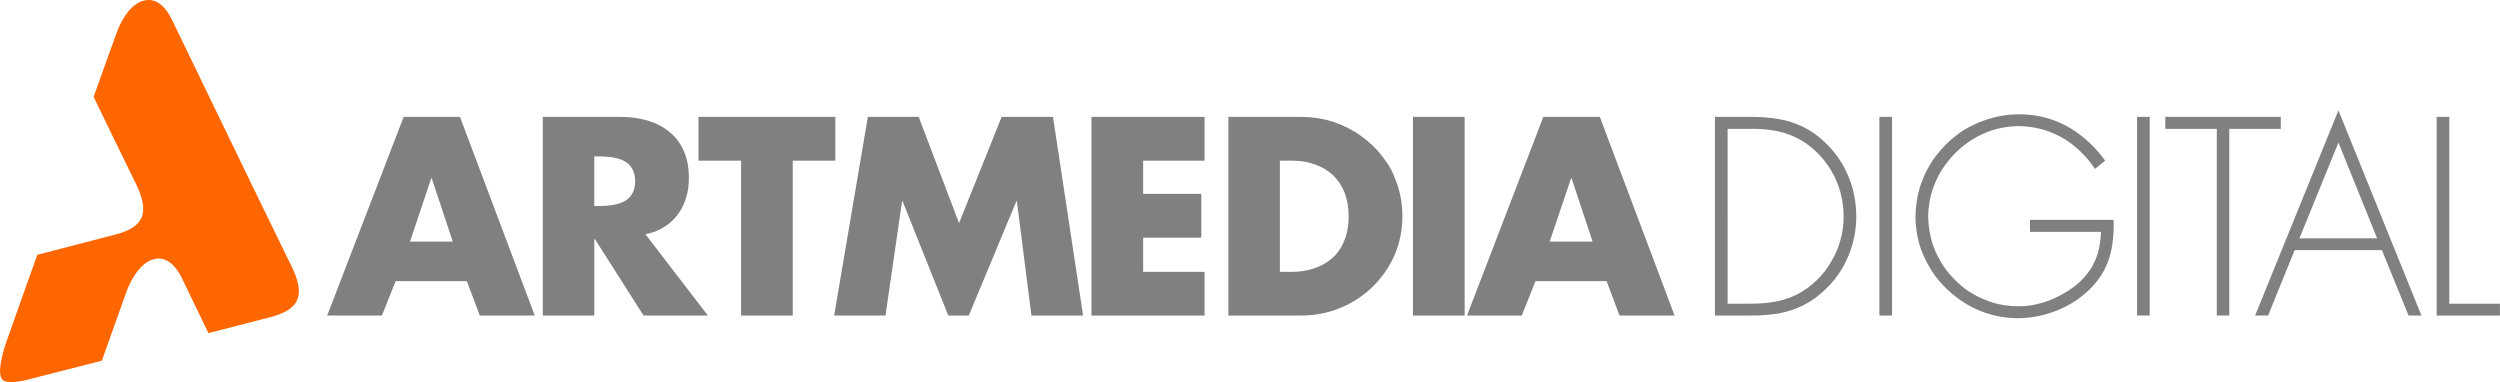
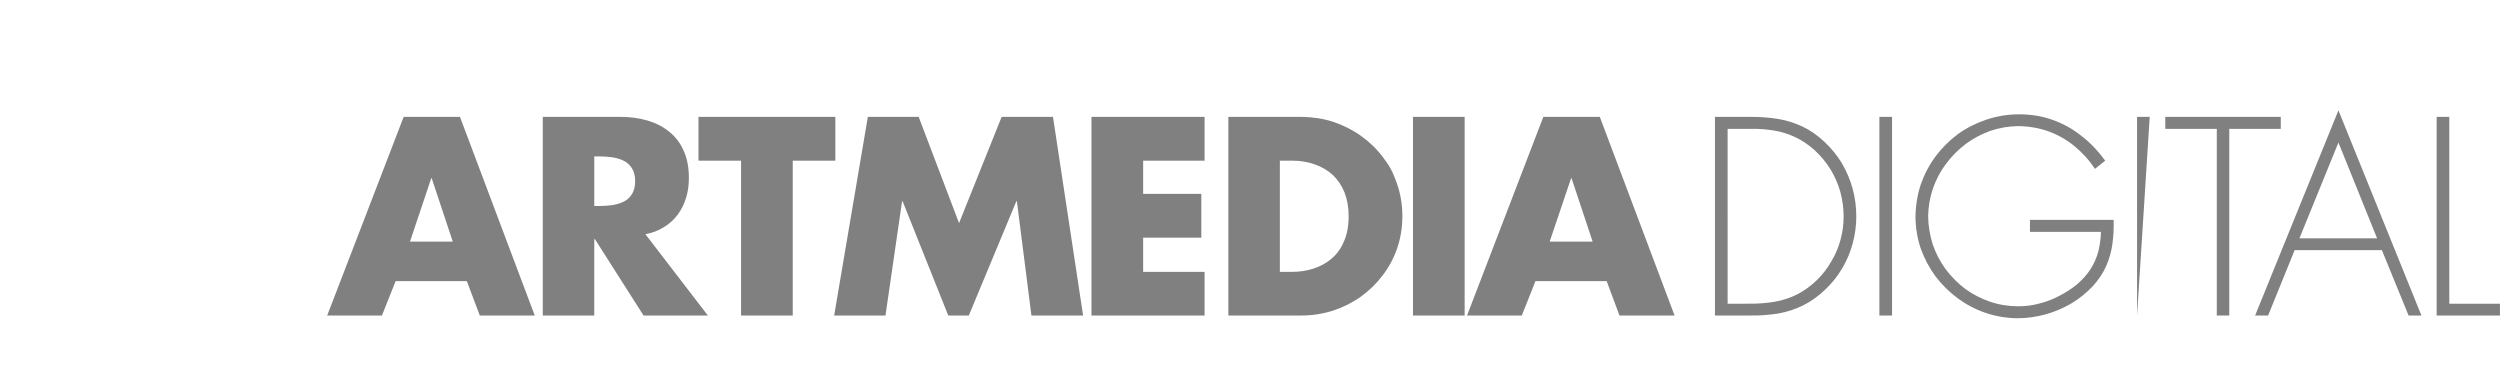
<svg xmlns="http://www.w3.org/2000/svg" xml:space="preserve" width="301" height="46" fill-rule="evenodd" clip-rule="evenodd" image-rendering="optimizeQuality" shape-rendering="geometricPrecision" text-rendering="geometricPrecision" viewBox="0 0 14611 2233">
-   <path fill="gray" fill-rule="nonzero" d="m2728 1643 76 201h321L2688 683h-329l-447 1161h320l80-201zm-82-231h-250l124-370h3zm1126-43c41-8 78-22 109-42 32-19 58-44 80-73 22-30 38-63 49-99s16-74 16-114c0-62-10-116-31-161-20-45-48-82-85-111-36-29-79-51-127-65-49-14-102-21-160-21h-451v1161h301v-446h4l284 446h376zm-299-455h30c25 0 49 2 74 5 24 4 47 10 67 20 21 10 37 25 49 44s19 45 19 76-7 57-19 76-28 34-49 44c-20 10-43 16-67 20-25 3-49 5-74 5h-30zm1160 25h249V683h-800v256h249v905h302zm242 905h300l97-668h3l267 668h120l278-668h3l85 668h302L6154 683h-300l-249 621-236-621h-297zm2165-905V683h-661v1161h661v-255h-359v-200h340v-256h-340V939zm139 905h428c64 0 126-10 185-29 58-19 112-46 161-81s92-77 128-125c37-48 65-101 85-159q30-88.5 30-186 0-99-30-186c-30-87-48-111-84-160-36-48-79-89-128-124s-103-62-162-82c-59-19-120-28-185-29h-428zm301-905h71c49 0 93 7 134 22 40 14 75 35 105 62 29 28 52 62 68 102 16 41 24 87 24 139 0 56-9 105-27 146-17 41-41 75-72 101-31 27-67 46-107 59s-82 19-128 19h-68zm1080-256h-302v1161h302zm830 960 75 201h322L9350 683h-330l-446 1161h320l80-201zm-82-231h-251l125-370h3zm715 432h210c57 1 111-4 162-12 50-9 98-25 143-47 46-23 90-54 132-95 39-37 72-79 98-124q40.5-69 60-144c14-51 21-103 21-157 0-55-7-109-21-161s-35-101-62-148c-27-46-62-88-102-126-42-40-86-70-131-91s-92-36-142-44c-49-8-102-12-158-12h-210zm74-69V753h134c49-1 94 3 137 10 44 7 85 20 125 39 39 18 77 44 114 77 36 34 67 71 92 112s44 85 57 131c12 46 19 94 19 143 0 47-6 92-18 136s-29 86-53 125c-22 40-50 76-83 109-37 36-76 64-116 85-41 20-84 35-129 43-46 8-94 12-145 12zm961-1092h-74v1161h74zm806 602v70h415c-1 42-7 81-16 117-10 36-25 70-45 101-20 32-47 61-80 90-32 26-67 48-104 67-36 19-75 34-115 44-40 11-81 16-123 16-58 0-114-9-166-27s-101-43-145-75c-43-33-81-71-114-115q-48-66-75-144-25.5-79.5-27-165c1-56 10-110 28-162s43-100 76-144 71-83 115-116 92-58 144-77c53-18 107-27 164-28 63 1 122 11 177 31s105 48 151 86c45 37 86 81 120 133l60-48c-41-56-86-104-138-144-51-41-107-72-168-94s-127-33-197-33c-67 0-131 11-191 31s-116 48-166 84c-50 37-94 81-131 130q-55.5 75-87 165c-20 60-30 124-31 190 1 65 11 126 31 185 21 58 50 113 86 162 37 49 81 92 131 129 49 36 104 65 163 85s121 30 185 31c55 0 109-8 162-22 54-15 104-36 152-64 47-28 89-62 127-102 34-38 60-77 78-118s30-84 36-128c6-45 9-92 7-141zm700-602h-74v1161h74zm465 70h301v-70h-675v70h301v1091h73zm892 709 156 382h75l-485-1199-487 1199h76l155-382zm-28-69h-454l228-560zm422-710h-74v1161h370v-69h-296z" />
-   <path fill="#FE6600" d="m850 2-7 1c-82 18-138 121-163 193-45 123-89 247-133 370 82 170 164 339 247 508 77 159 59 251-121 297-152 40-304 79-455 118-60 168-120 335-179 503-15 41-62 188-25 227 27 28 116 8 147 0 144-37 289-74 434-111 48-134 95-267 143-401 26-72 82-174 164-193l6-1c1 0 2 0 3-1 72-10 123 54 151 112l156 323c122-31 243-63 364-94 180-47 199-139 121-298-117-238-232-477-348-716-117-242-234-484-352-727C975 54 924-10 852 1c-1 0-1 0-2 1" />
+   <path fill="gray" fill-rule="nonzero" d="m2728 1643 76 201h321L2688 683h-329l-447 1161h320l80-201zm-82-231h-250l124-370h3zm1126-43c41-8 78-22 109-42 32-19 58-44 80-73 22-30 38-63 49-99s16-74 16-114c0-62-10-116-31-161-20-45-48-82-85-111-36-29-79-51-127-65-49-14-102-21-160-21h-451v1161h301v-446h4l284 446h376zm-299-455h30c25 0 49 2 74 5 24 4 47 10 67 20 21 10 37 25 49 44s19 45 19 76-7 57-19 76-28 34-49 44c-20 10-43 16-67 20-25 3-49 5-74 5h-30zm1160 25h249V683h-800v256h249v905h302zm242 905h300l97-668h3l267 668h120l278-668h3l85 668h302L6154 683h-300l-249 621-236-621h-297zm2165-905V683h-661v1161h661v-255h-359v-200h340v-256h-340V939zm139 905h428c64 0 126-10 185-29 58-19 112-46 161-81s92-77 128-125c37-48 65-101 85-159q30-88.5 30-186 0-99-30-186c-30-87-48-111-84-160-36-48-79-89-128-124s-103-62-162-82c-59-19-120-28-185-29h-428zm301-905h71c49 0 93 7 134 22 40 14 75 35 105 62 29 28 52 62 68 102 16 41 24 87 24 139 0 56-9 105-27 146-17 41-41 75-72 101-31 27-67 46-107 59s-82 19-128 19h-68zm1080-256h-302v1161h302zm830 960 75 201h322L9350 683h-330l-446 1161h320l80-201zm-82-231h-251l125-370h3zm715 432h210c57 1 111-4 162-12 50-9 98-25 143-47 46-23 90-54 132-95 39-37 72-79 98-124q40.5-69 60-144c14-51 21-103 21-157 0-55-7-109-21-161s-35-101-62-148c-27-46-62-88-102-126-42-40-86-70-131-91s-92-36-142-44c-49-8-102-12-158-12h-210zm74-69V753h134c49-1 94 3 137 10 44 7 85 20 125 39 39 18 77 44 114 77 36 34 67 71 92 112s44 85 57 131c12 46 19 94 19 143 0 47-6 92-18 136s-29 86-53 125c-22 40-50 76-83 109-37 36-76 64-116 85-41 20-84 35-129 43-46 8-94 12-145 12zm961-1092h-74v1161h74zm806 602v70h415c-1 42-7 81-16 117-10 36-25 70-45 101-20 32-47 61-80 90-32 26-67 48-104 67-36 19-75 34-115 44-40 11-81 16-123 16-58 0-114-9-166-27s-101-43-145-75c-43-33-81-71-114-115q-48-66-75-144-25.5-79.5-27-165c1-56 10-110 28-162s43-100 76-144 71-83 115-116 92-58 144-77c53-18 107-27 164-28 63 1 122 11 177 31s105 48 151 86c45 37 86 81 120 133l60-48c-41-56-86-104-138-144-51-41-107-72-168-94s-127-33-197-33c-67 0-131 11-191 31s-116 48-166 84c-50 37-94 81-131 130q-55.5 75-87 165c-20 60-30 124-31 190 1 65 11 126 31 185 21 58 50 113 86 162 37 49 81 92 131 129 49 36 104 65 163 85s121 30 185 31c55 0 109-8 162-22 54-15 104-36 152-64 47-28 89-62 127-102 34-38 60-77 78-118s30-84 36-128c6-45 9-92 7-141zm700-602h-74v1161zm465 70h301v-70h-675v70h301v1091h73zm892 709 156 382h75l-485-1199-487 1199h76l155-382zm-28-69h-454l228-560zm422-710h-74v1161h370v-69h-296z" />
</svg>